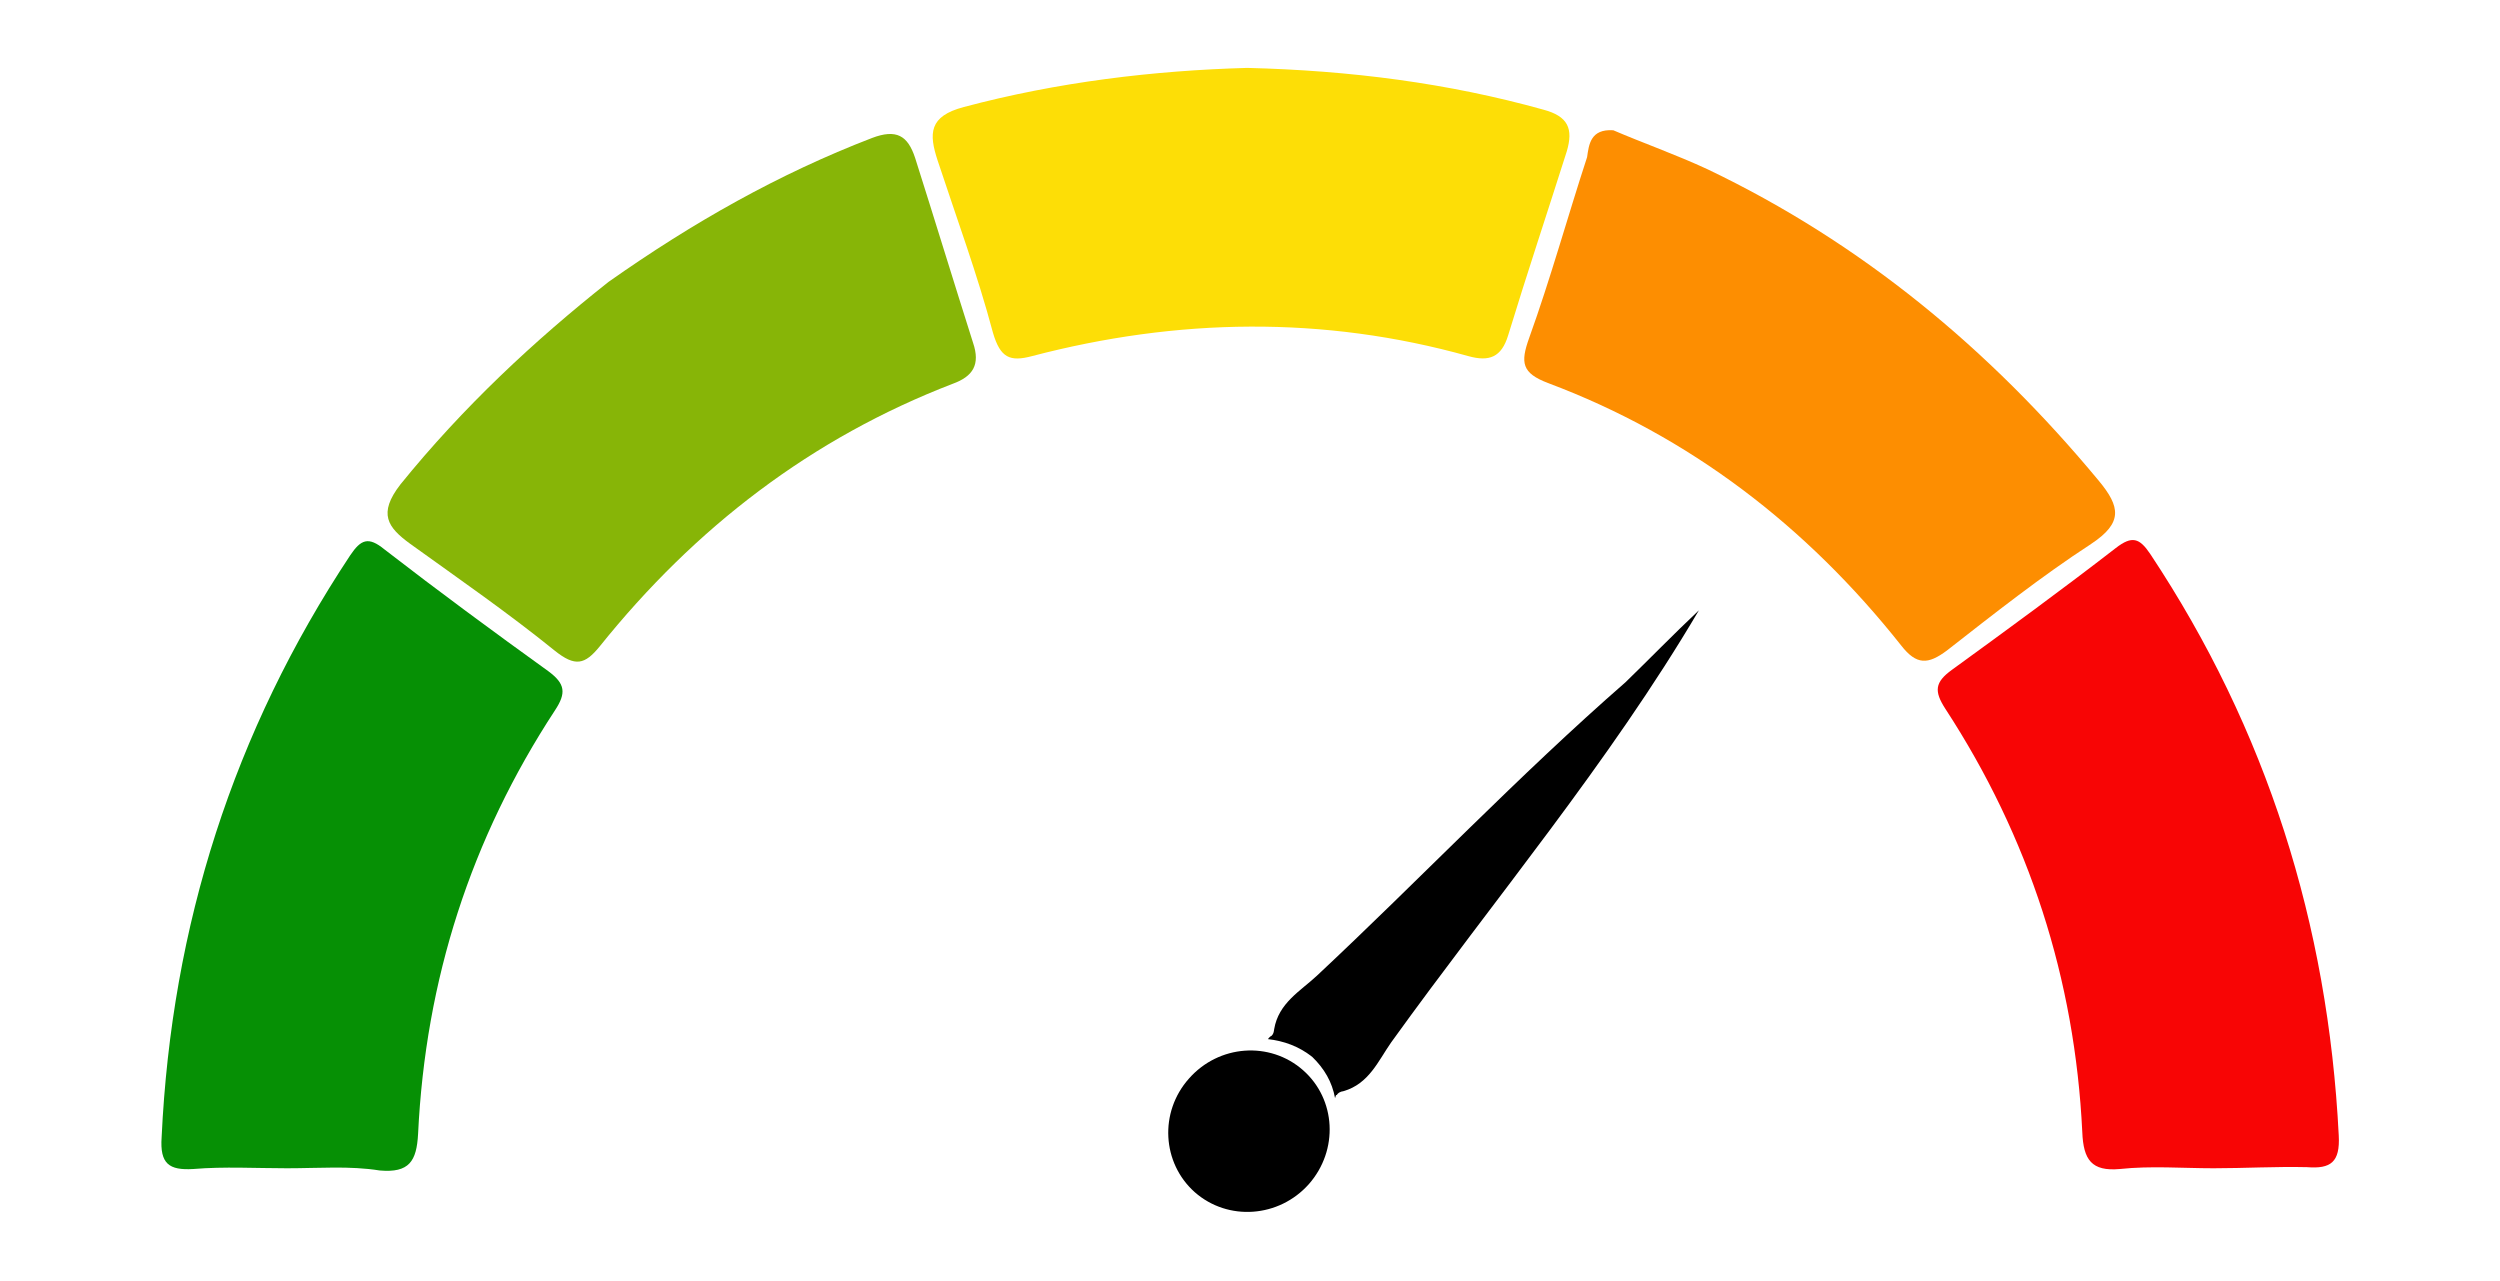
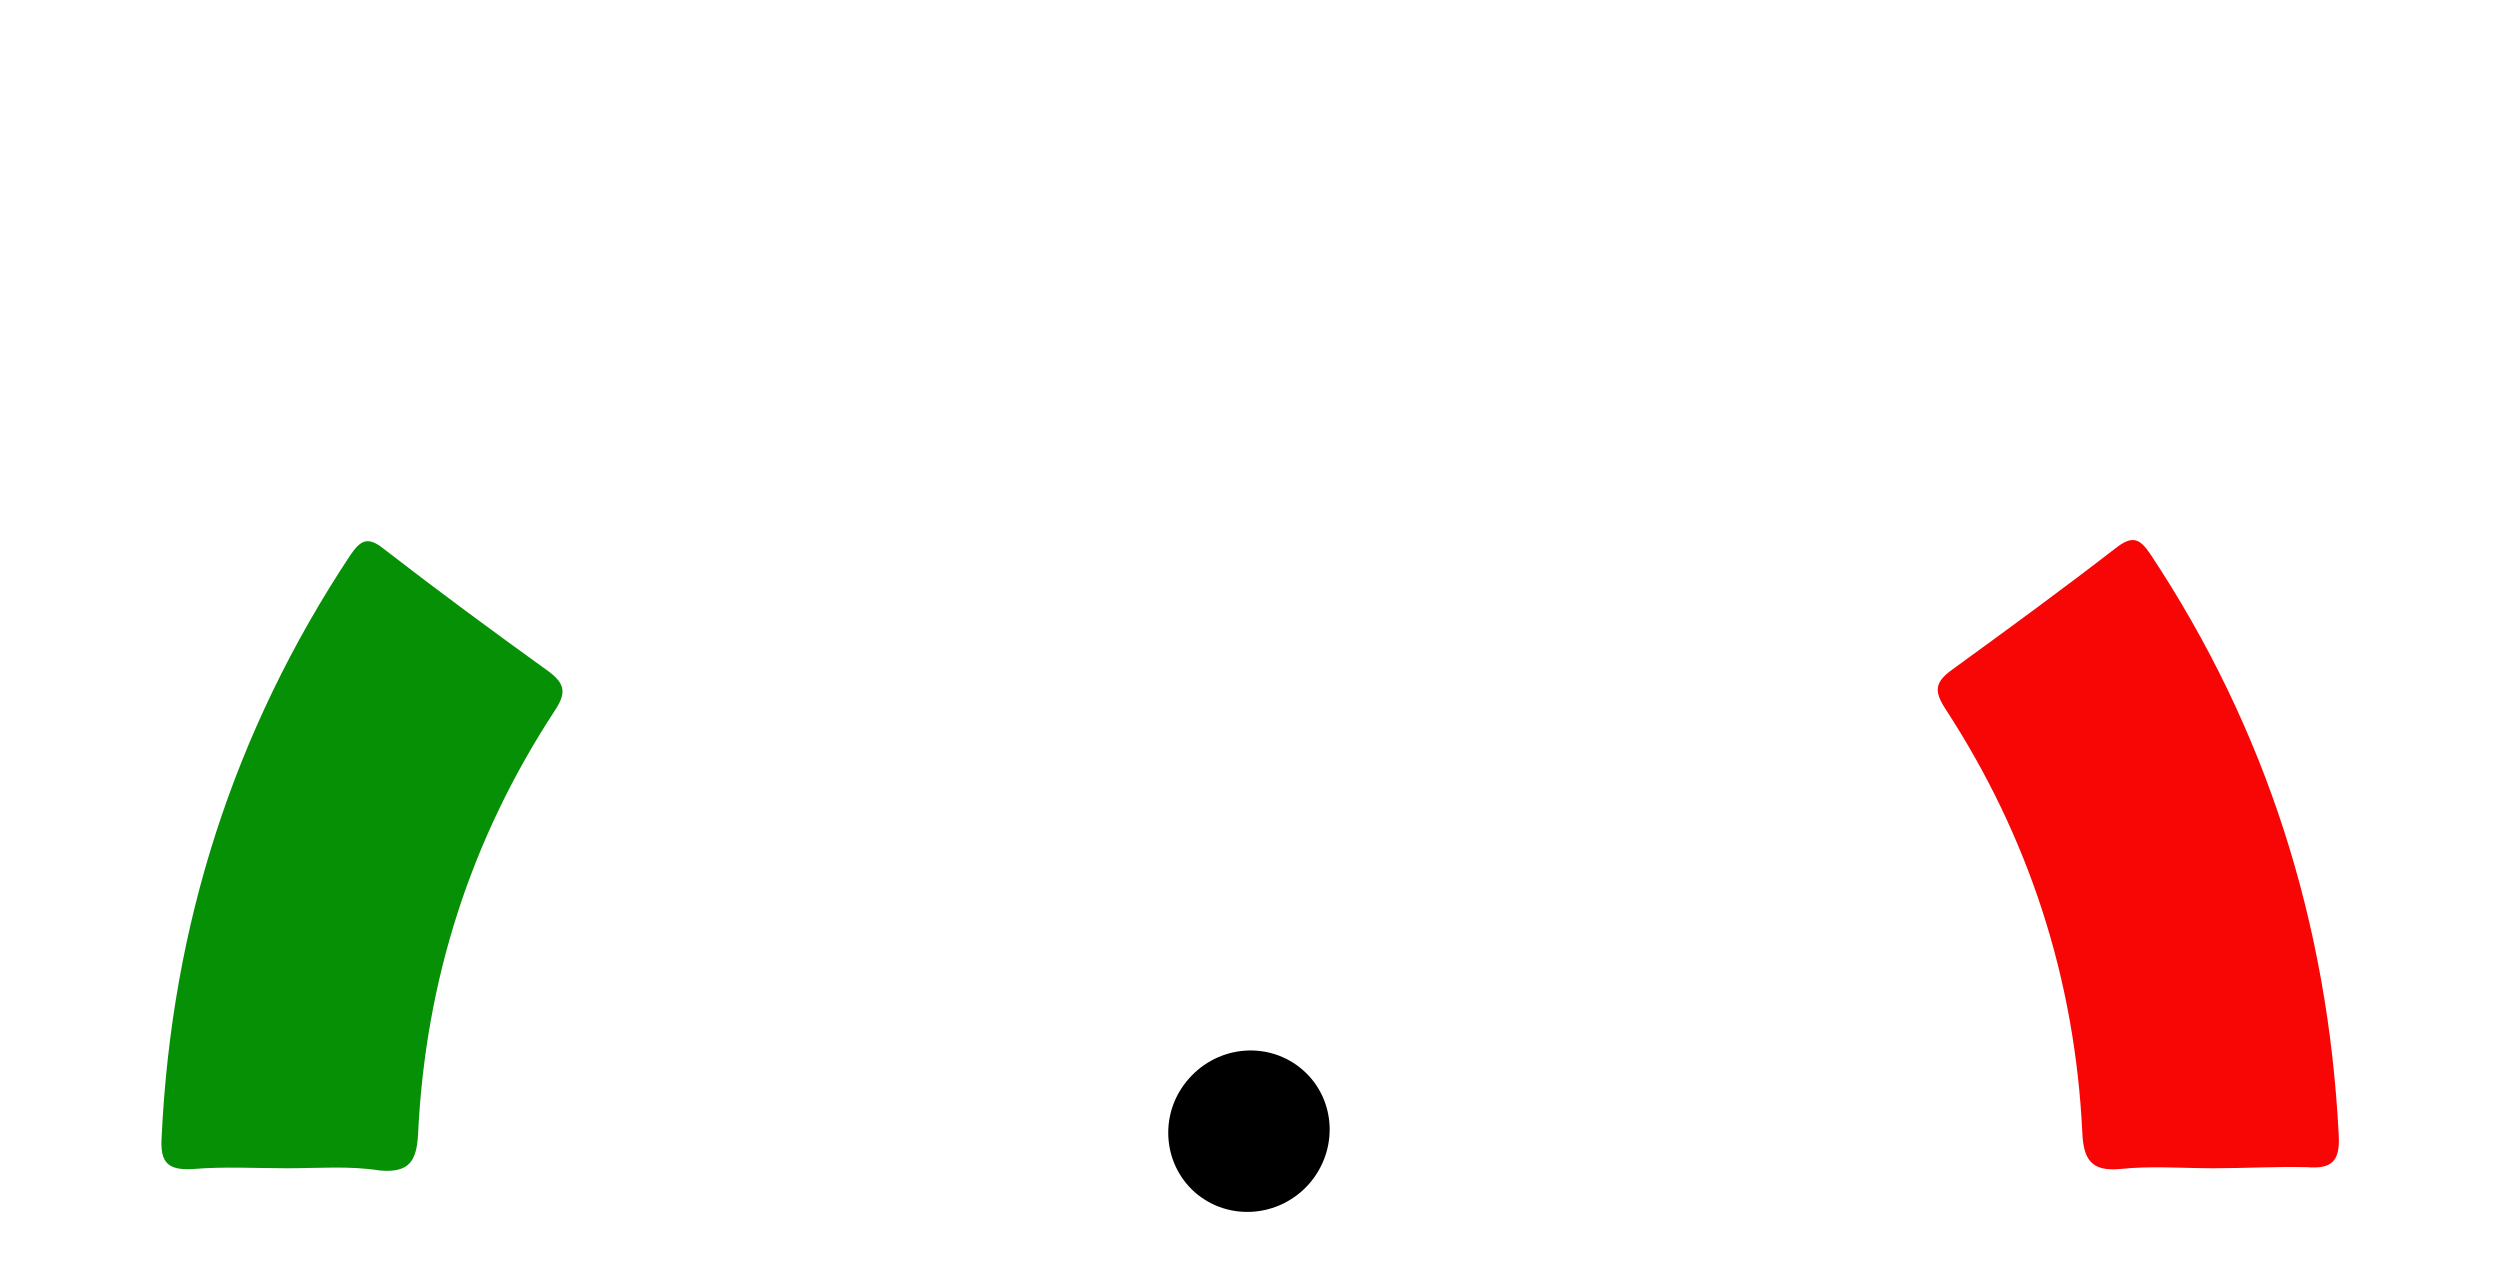
<svg xmlns="http://www.w3.org/2000/svg" version="1.1" id="Layer_1" x="0px" y="0px" viewBox="0 0 67.75 34.72" style="enable-background:new 0 0 67.75 34.72;" xml:space="preserve">
  <style type="text/css">
	.st0{fill:#069005;}
	.st1{fill:#F80505;}
	.st2{fill:#FD8E01;}
	.st3{fill:#FDDE06;}
	.st4{fill:#87B507;}
	.st5{fill:none;stroke:#000000;stroke-width:0.828;stroke-miterlimit:10;}
	.st6{fill:none;stroke:#F80505;stroke-width:0.75;stroke-miterlimit:10;}
</style>
  <path class="st0" d="M7.78,31.66c-0.84,0-1.7-0.05-2.54,0.02c-0.66,0.04-0.91-0.14-0.86-0.86c0.27-5.74,1.95-11,5.11-15.77  c0.29-0.43,0.49-0.52,0.93-0.16c1.46,1.13,2.94,2.22,4.44,3.3c0.46,0.34,0.49,0.59,0.18,1.06c-2.28,3.48-3.51,7.3-3.71,11.48  c-0.04,0.74-0.24,1.06-1.04,0.99C9.48,31.59,8.64,31.66,7.78,31.66z" />
  <path class="st1" d="M59.99,31.66c-0.84,0-1.7-0.07-2.54,0.02c-0.77,0.07-0.99-0.25-1.02-1c-0.2-4.15-1.44-7.99-3.71-11.47  c-0.31-0.48-0.29-0.72,0.18-1.06c1.5-1.09,2.98-2.17,4.44-3.3c0.44-0.34,0.64-0.27,0.93,0.16c3.16,4.76,4.82,10.03,5.11,15.76  c0.04,0.73-0.22,0.91-0.86,0.86C61.67,31.61,60.83,31.66,59.99,31.66z" />
-   <path class="st2" d="M43.72,3.53c0.79,0.34,1.7,0.66,2.56,1.06c4.16,1.99,7.63,4.86,10.59,8.43c0.6,0.72,0.66,1.15-0.2,1.72  c-1.35,0.88-2.63,1.89-3.91,2.89c-0.51,0.38-0.82,0.4-1.24-0.14c-2.56-3.23-5.73-5.67-9.57-7.11c-0.71-0.27-0.75-0.55-0.51-1.22  c0.58-1.61,1.04-3.28,1.57-4.9C43.06,3.92,43.1,3.49,43.72,3.53z" />
-   <path class="st3" d="M33.8,1.84c2.79,0.07,5.44,0.41,8.02,1.13c0.68,0.18,0.82,0.52,0.64,1.13c-0.53,1.67-1.08,3.32-1.59,4.99  c-0.18,0.59-0.51,0.72-1.08,0.56c-3.93-1.1-7.89-1.03-11.82,0c-0.6,0.16-0.86,0.05-1.06-0.63c-0.42-1.58-0.99-3.12-1.5-4.67  c-0.24-0.73-0.24-1.2,0.71-1.45C28.67,2.22,31.28,1.91,33.8,1.84z" />
  <g>
-     <path d="M37.7,28.25c2.8-3.89,5.9-7.57,8.34-11.71c-0.69,0.65-1.34,1.32-1.99,1.95c-2.9,2.53-5.56,5.33-8.36,7.95   c-0.45,0.42-1.04,0.74-1.16,1.45c-0.01,0.08-0.02,0.13-0.07,0.18c-0.05,0.02-0.07,0.06-0.1,0.09c0.43,0.05,0.83,0.19,1.2,0.48   c0.33,0.32,0.54,0.68,0.62,1.12c0.01-0.02,0.01-0.05,0.03-0.09c0,0,0,0,0.02,0.01c0.01-0.05,0.09-0.1,0.18-0.11   C37.1,29.37,37.35,28.75,37.7,28.25z" />
    <path d="M32.38,32.31c0.9,0.79,2.28,0.69,3.09-0.22c0.81-0.92,0.74-2.3-0.16-3.09c-0.9-0.79-2.28-0.69-3.09,0.23   C31.41,30.14,31.49,31.52,32.38,32.31z" />
  </g>
-   <path class="st4" d="M16.49,7.64c2.3-1.62,4.62-2.93,7.14-3.9c0.66-0.25,0.97-0.07,1.17,0.54c0.53,1.67,1.04,3.34,1.57,5.01  c0.2,0.59,0,0.91-0.55,1.11c-3.82,1.47-6.98,3.89-9.57,7.12c-0.4,0.49-0.66,0.56-1.22,0.11c-1.26-1.02-2.59-1.94-3.91-2.89  c-0.62-0.45-0.88-0.82-0.27-1.61C12.55,11.03,14.48,9.23,16.49,7.64z" />
</svg>